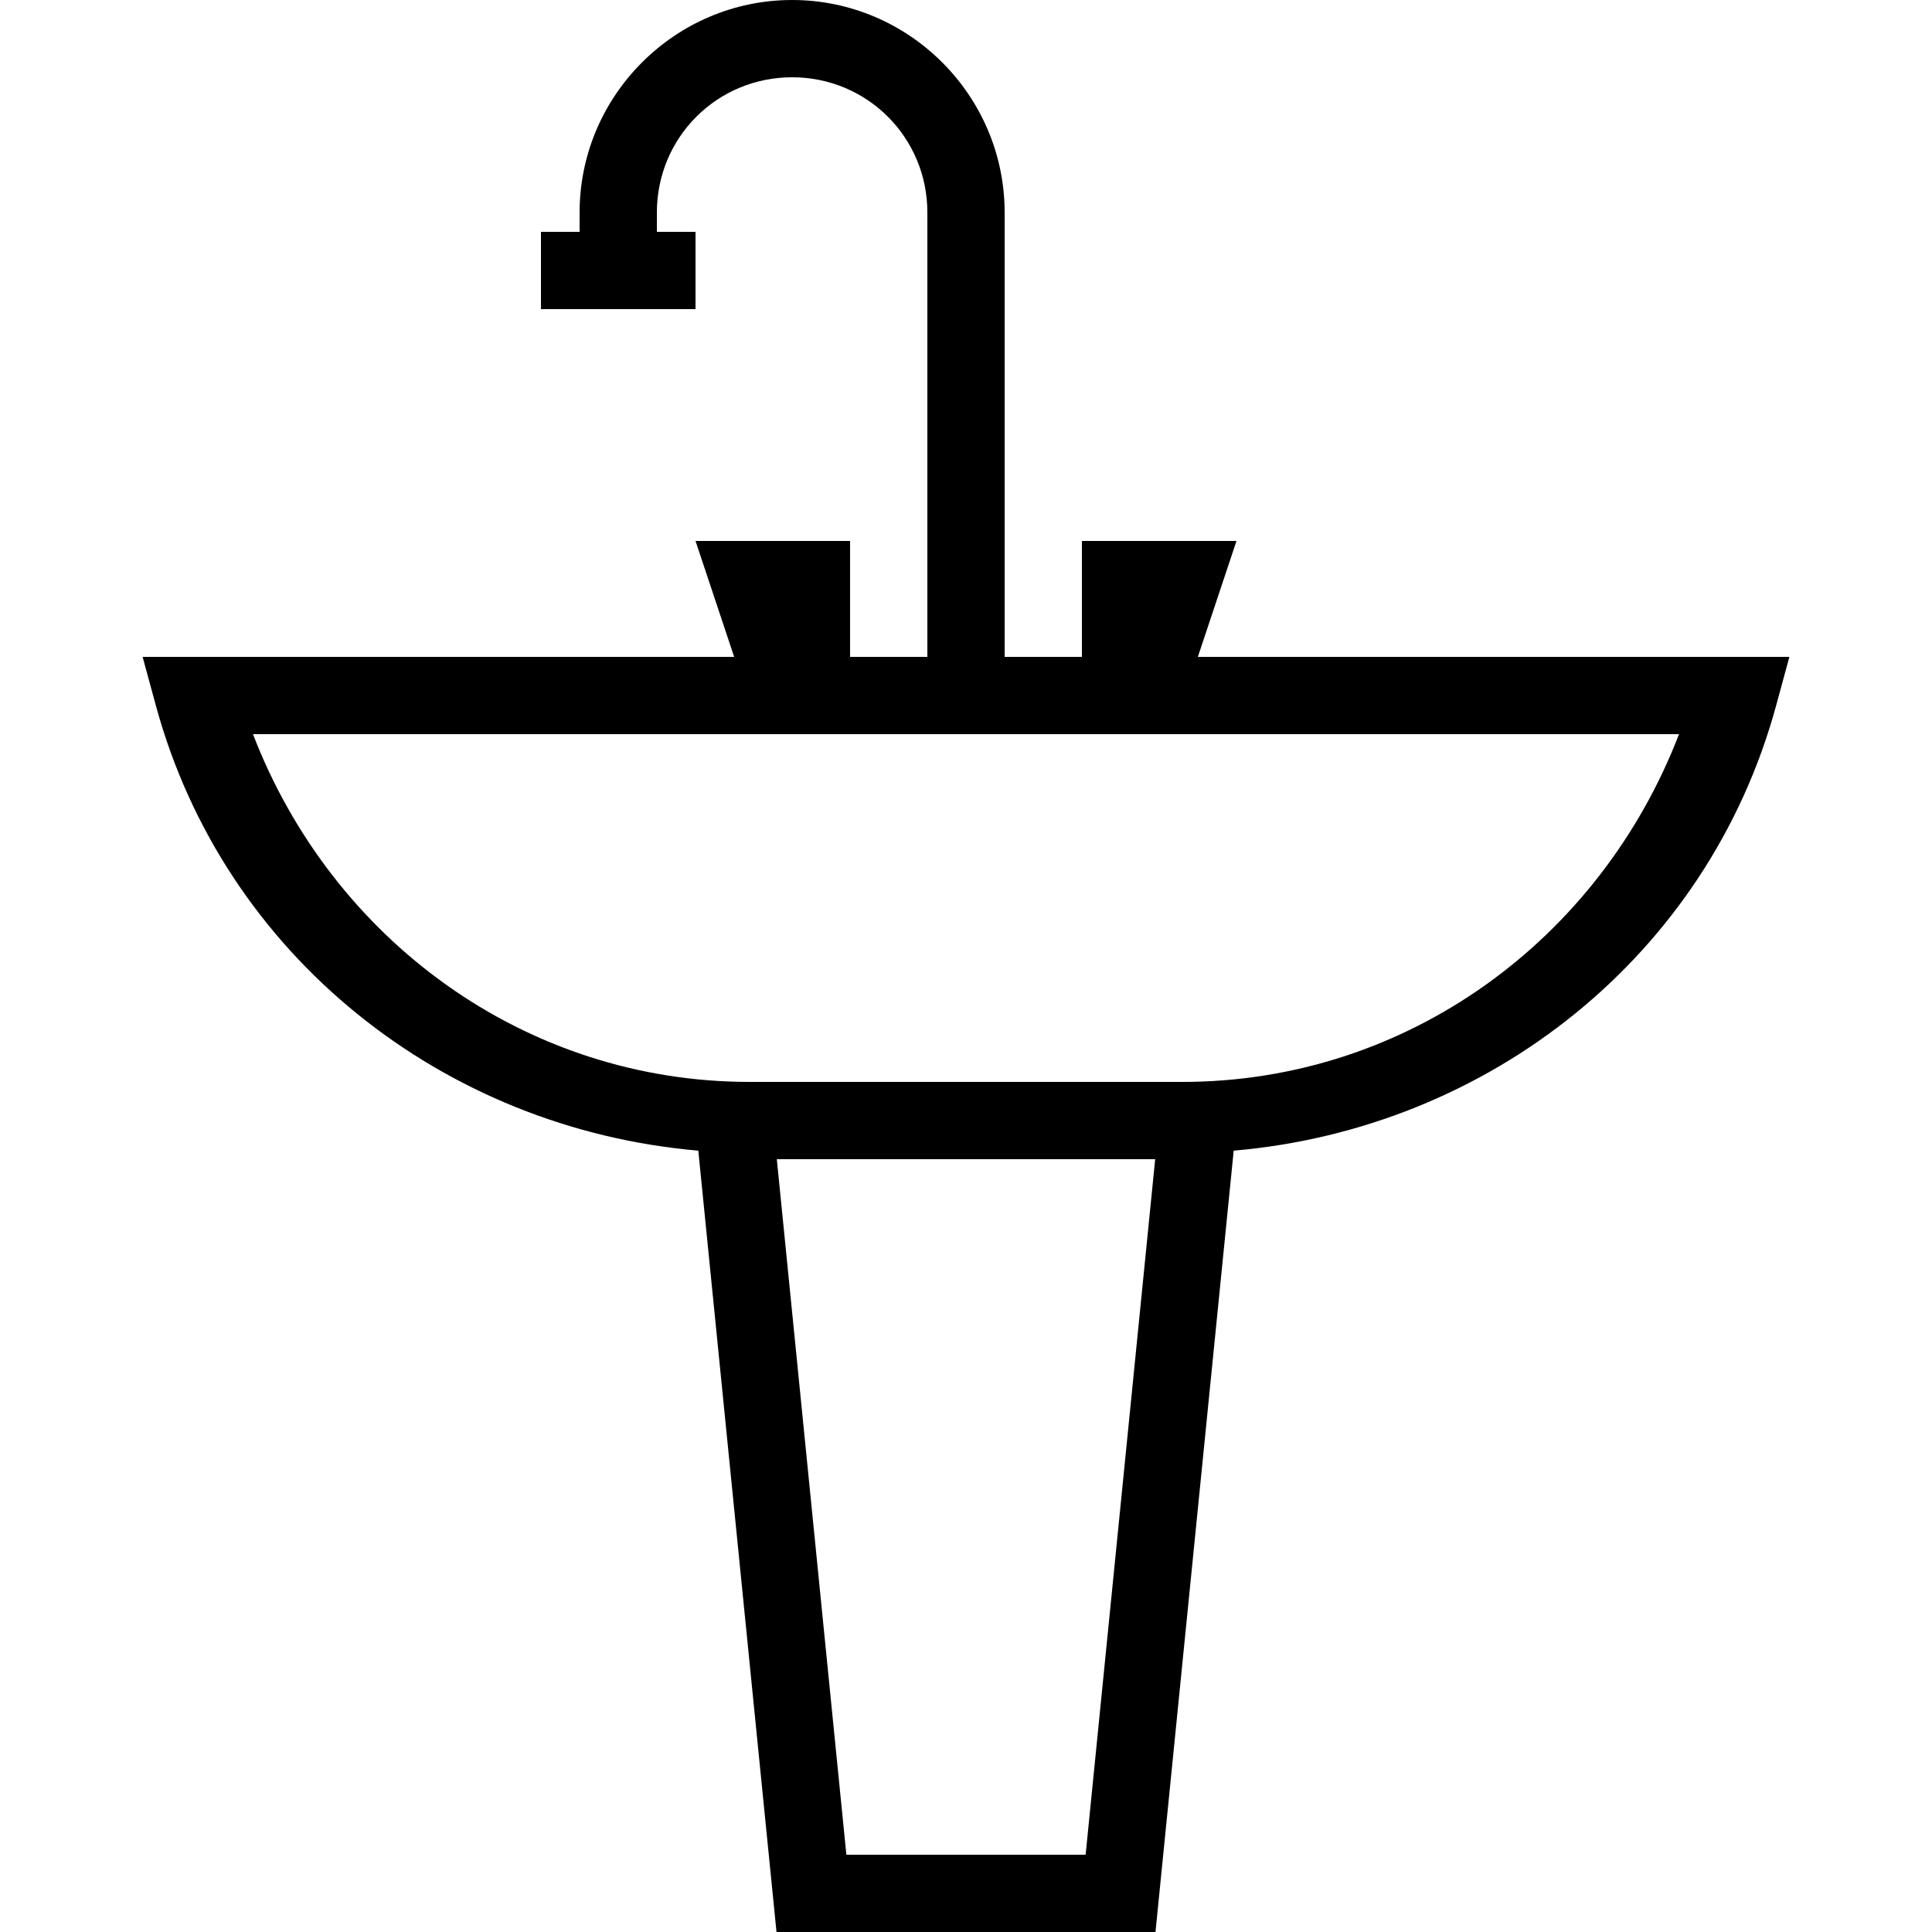
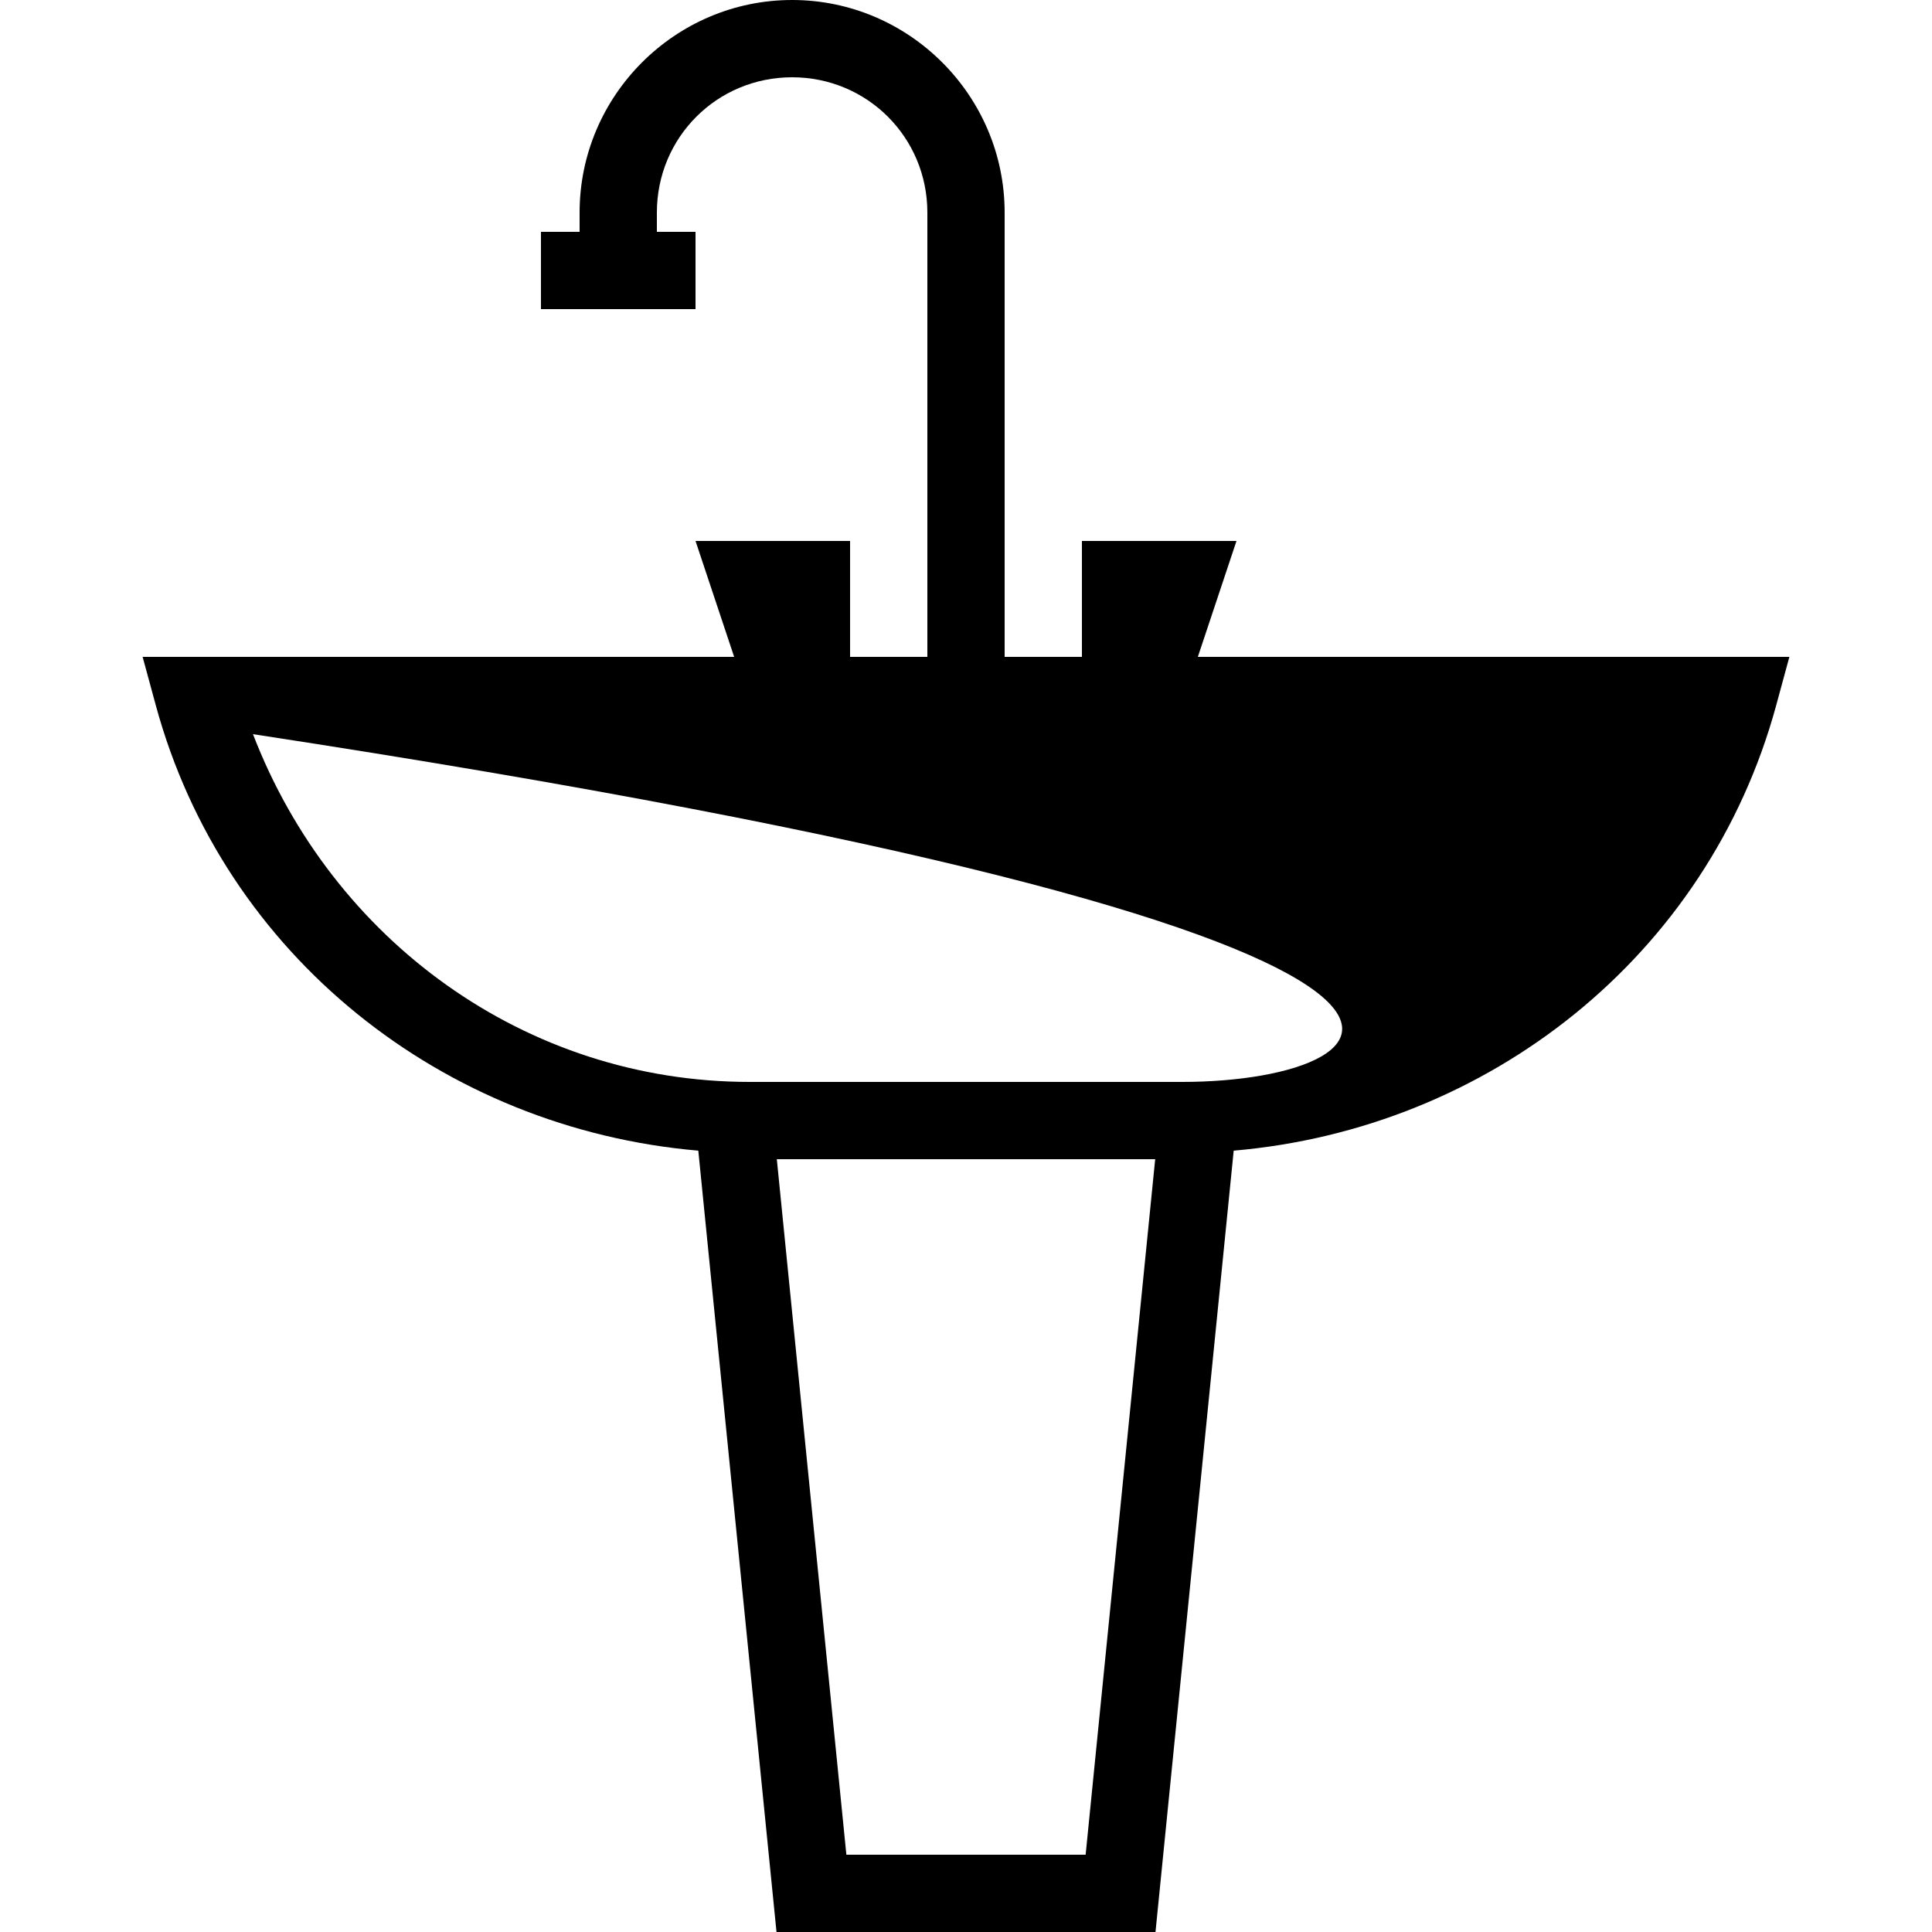
<svg xmlns="http://www.w3.org/2000/svg" fill="#000000" width="800px" height="800px" viewBox="0 0 50 50">
-   <path d="M20.5 0C17.474 0 15 2.474 15 5.5L15 6L14 6L14 8L18 8L18 6L17 6L17 5.5C17 3.556 18.556 2 20.5 2C22.444 2 24 3.556 24 5.5L24 17L22 17L22 14L18 14L19 17L3.691 17L4.035 18.264C5.802 24.742 11.476 29.21 18.072 29.779L20.096 50L29.904 50L29.994 49.1L31.928 29.779C38.524 29.21 44.198 24.742 45.965 18.264L46.309 17L31 17L32 14L28 14L28 17L26 17L26 5.5C26 2.474 23.526 0 20.5 0 z M 6.547 19L43.453 19C41.402 24.329 36.406 28 30.598 28L19.402 28C13.594 28 8.598 24.329 6.547 19 z M 20.104 30L29.896 30L28.096 48L21.904 48L20.104 30 z" />
+   <path d="M20.5 0C17.474 0 15 2.474 15 5.5L15 6L14 6L14 8L18 8L18 6L17 6L17 5.5C17 3.556 18.556 2 20.5 2C22.444 2 24 3.556 24 5.5L24 17L22 17L22 14L18 14L19 17L3.691 17L4.035 18.264C5.802 24.742 11.476 29.21 18.072 29.779L20.096 50L29.904 50L29.994 49.1L31.928 29.779C38.524 29.21 44.198 24.742 45.965 18.264L46.309 17L31 17L32 14L28 14L28 17L26 17L26 5.5C26 2.474 23.526 0 20.5 0 z M 6.547 19C41.402 24.329 36.406 28 30.598 28L19.402 28C13.594 28 8.598 24.329 6.547 19 z M 20.104 30L29.896 30L28.096 48L21.904 48L20.104 30 z" />
</svg>